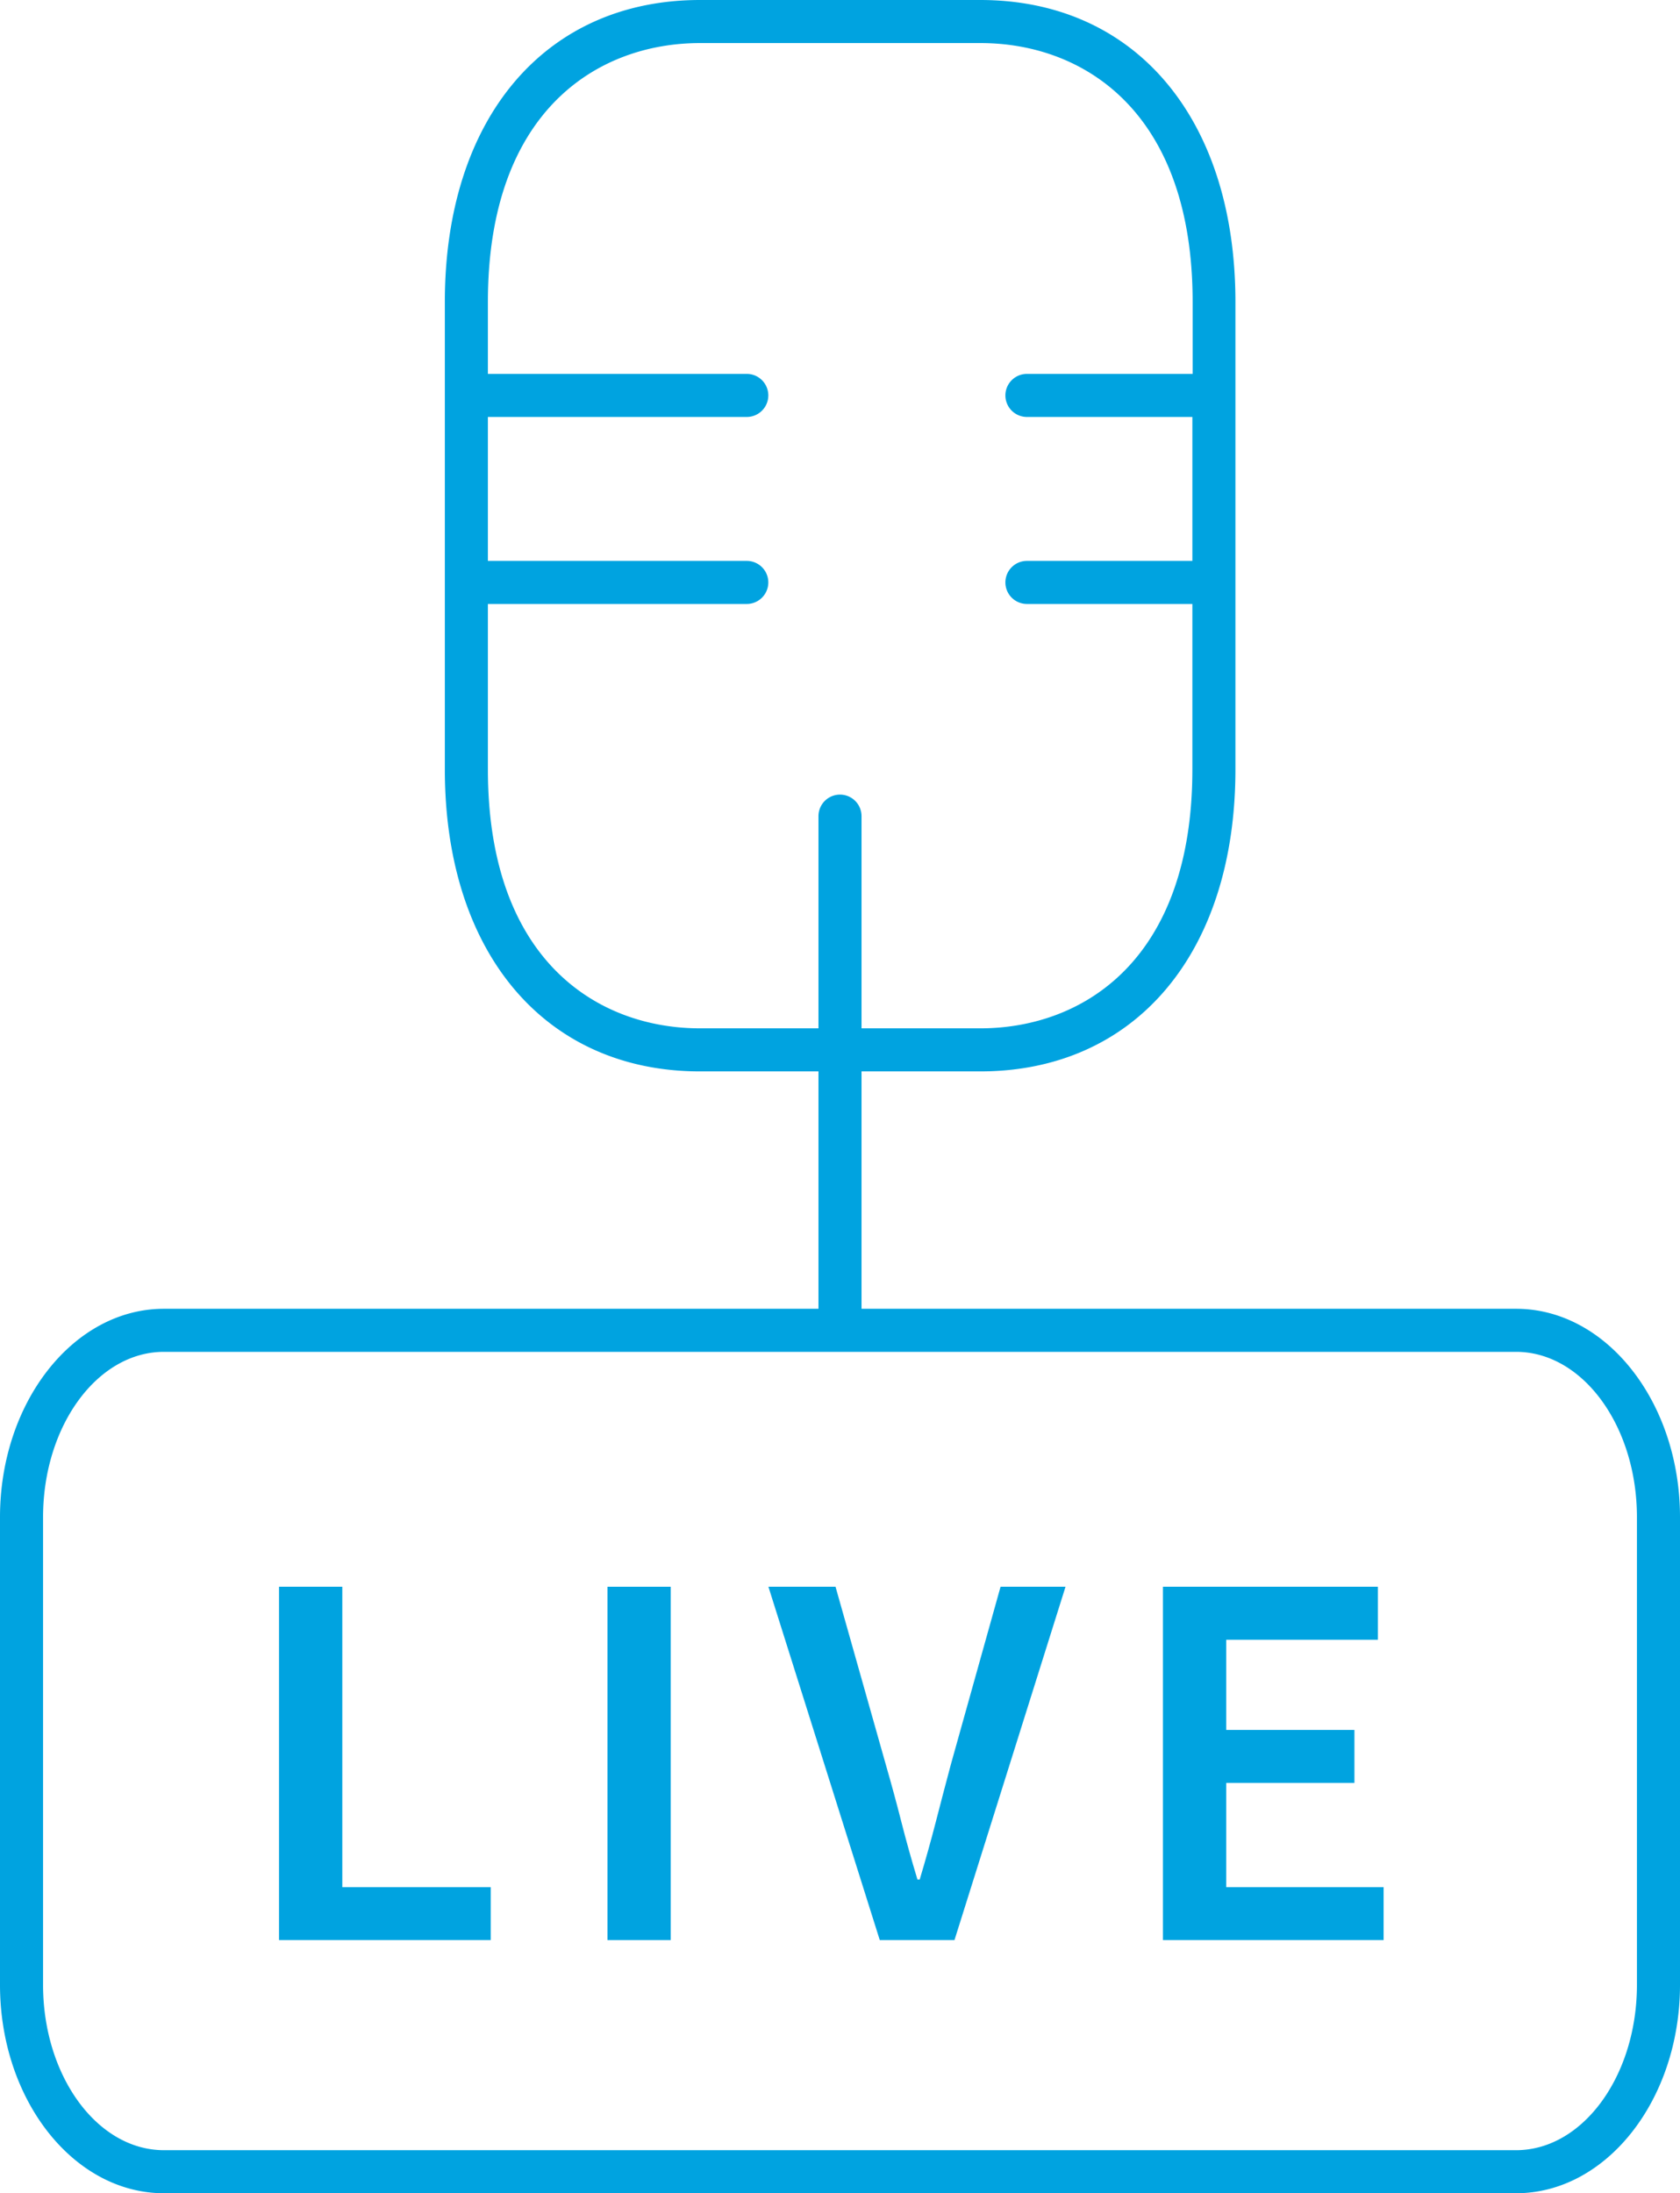
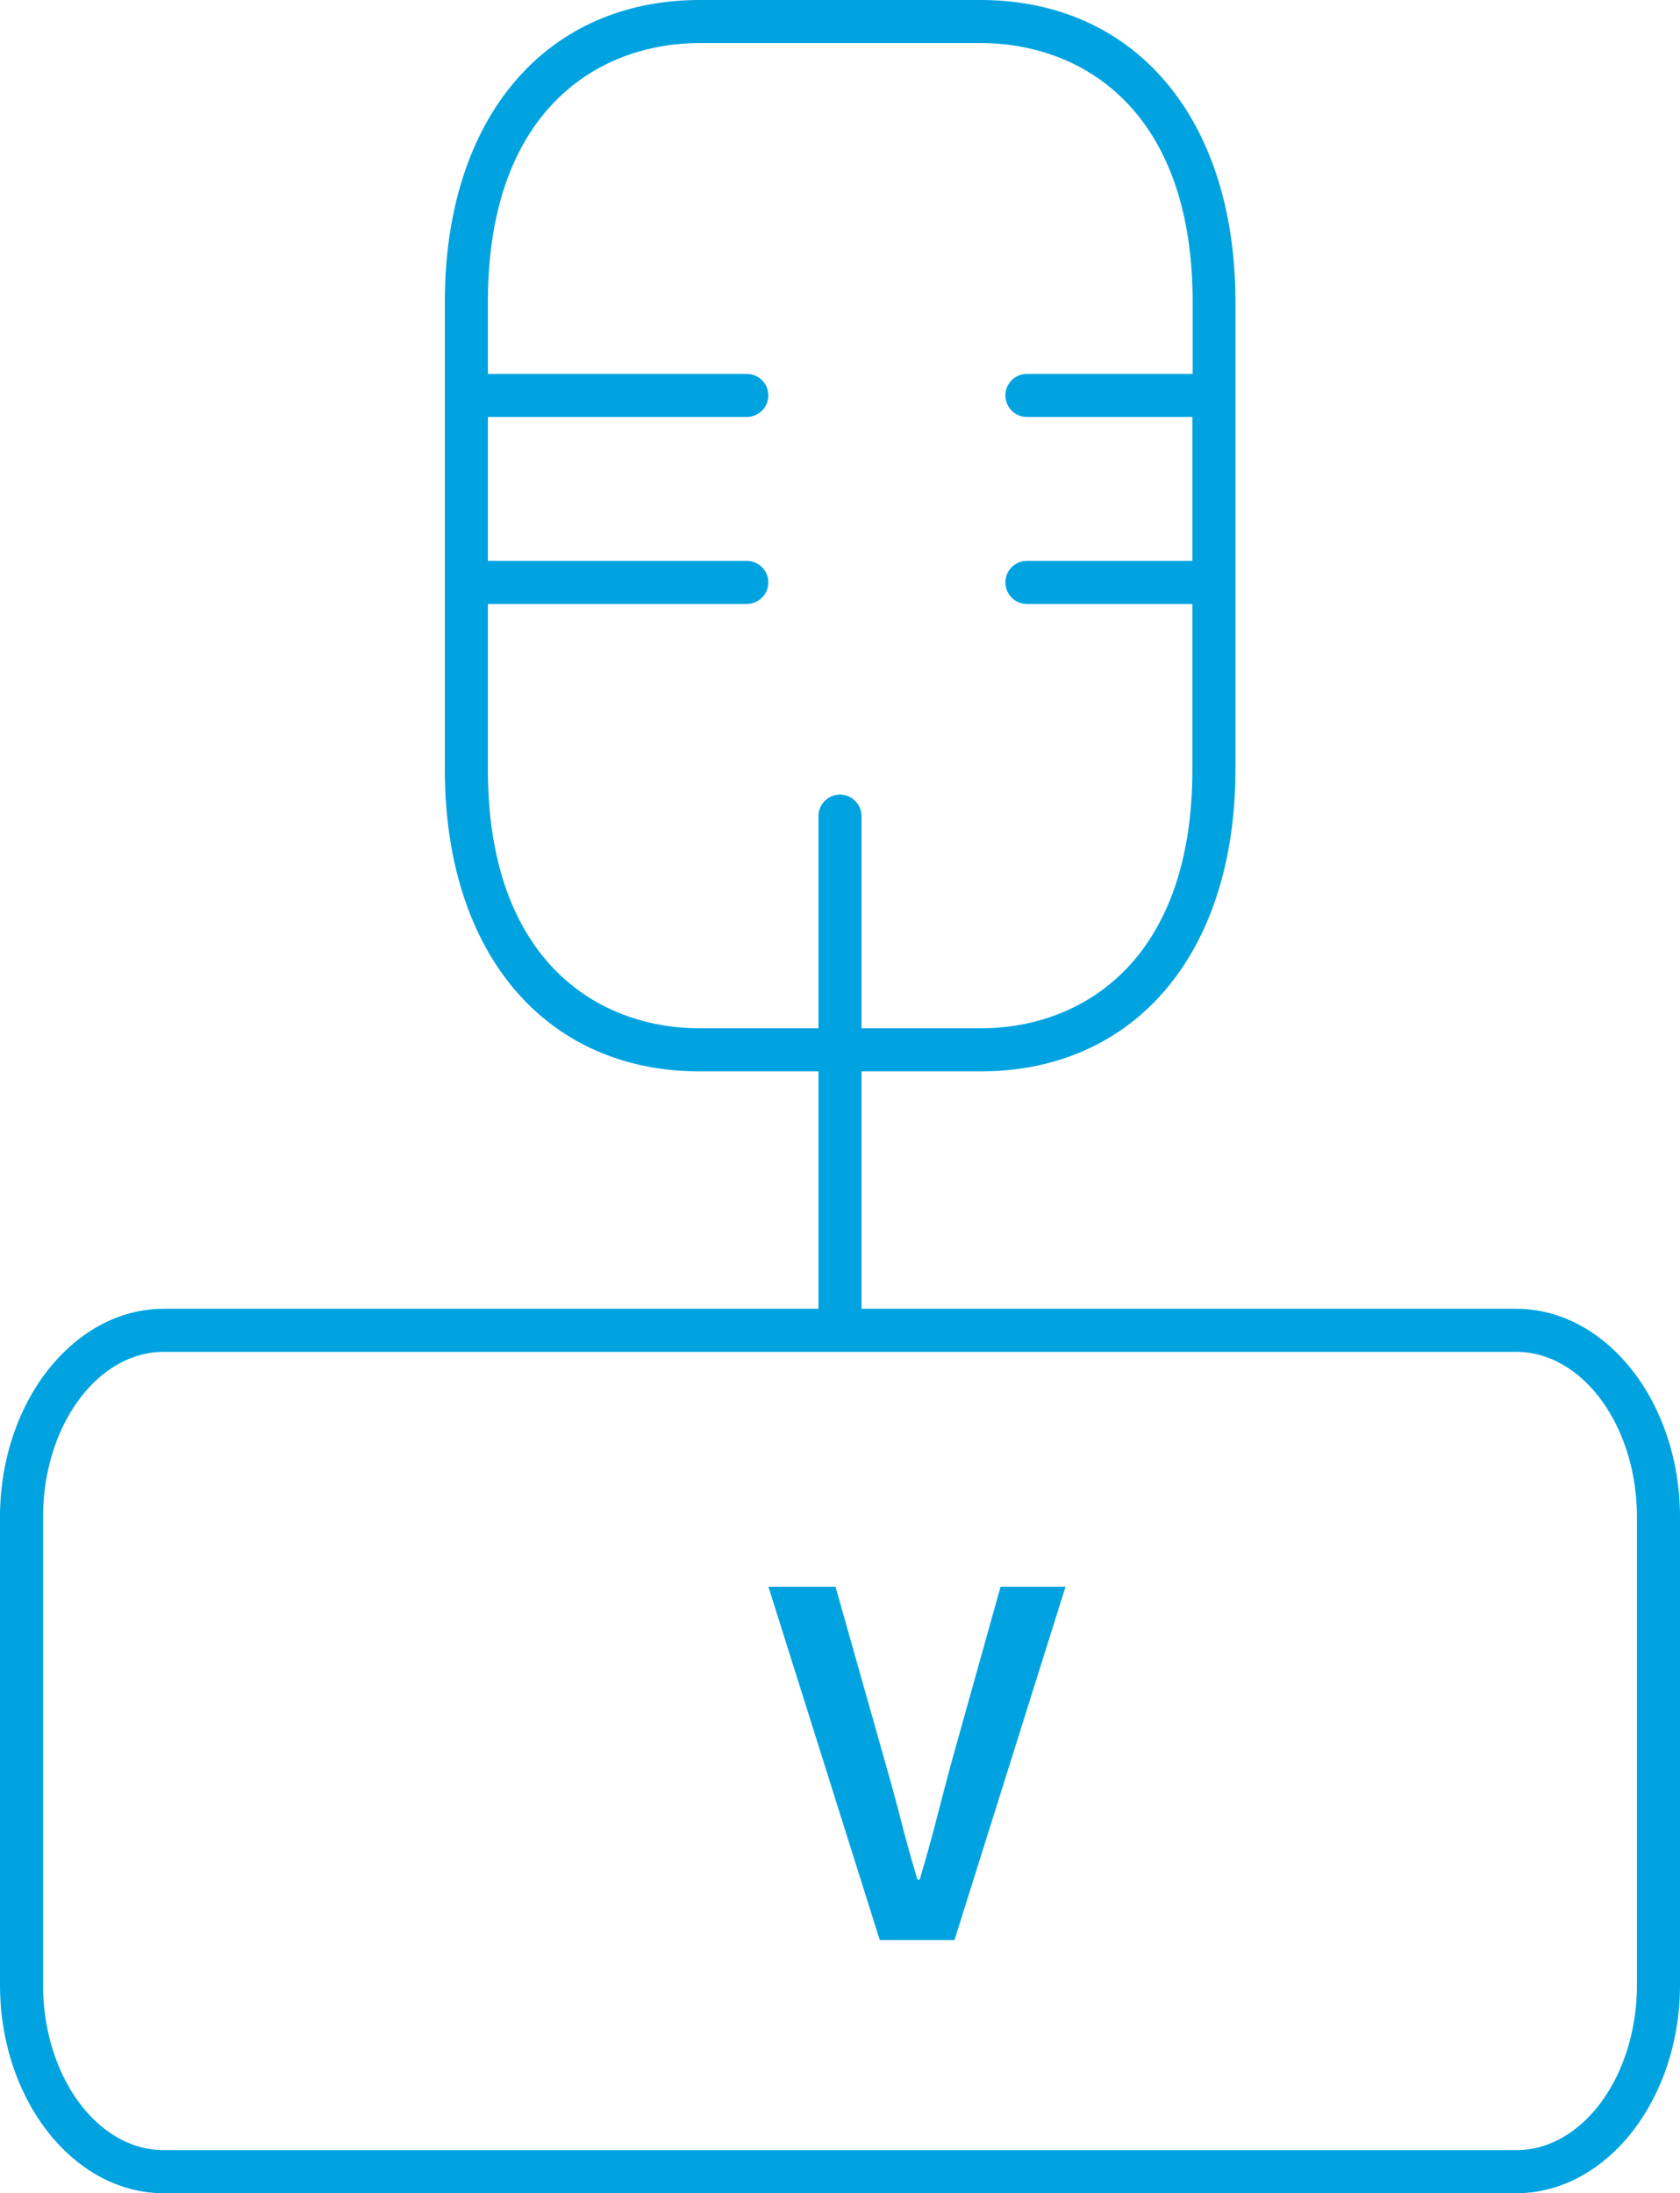
<svg xmlns="http://www.w3.org/2000/svg" id="Layer_1" data-name="Layer 1" viewBox="0 0 312.14 407.45">
  <defs>
    <style>.cls-1{fill:#00a3e0;}</style>
  </defs>
-   <path class="cls-1" d="M145.77,406.7V341.06h11.76v55.81h27.58v9.83Z" transform="translate(-93.93 -46.28)" />
-   <path class="cls-1" d="M206.8,406.7V341.06h11.75V406.7Z" transform="translate(-93.93 -46.28)" />
  <path class="cls-1" d="M257.39,406.7,236.7,341.06h12.47l9.33,33q1.62,5.63,2.89,10.64t3,10.75h.42q1.71-5.73,3-10.75t2.79-10.64l9.23-33h12.07L271.27,406.7Z" transform="translate(-93.93 -46.28)" />
-   <path class="cls-1" d="M310,406.7V341.06h39.94v9.84H321.76v16.76h23.82v9.84H321.76v19.37H351v9.83Z" transform="translate(-93.93 -46.28)" />
  <path class="cls-1" d="M375.62,289.42H254v-44.1h22.05c28.81,0,47.42-22,47.42-56.11V102.38c0-34.08-18.61-56.1-47.42-56.1H224c-28.81,0-47.42,22-47.42,56.1v86.83c0,34.08,18.61,56.11,47.42,56.11H246v44.1H124.38c-16.79,0-30.45,17.37-30.45,38.73V415c0,21.36,13.66,38.73,30.45,38.73H375.62c16.79,0,30.45-17.37,30.45-38.73V328.15C406.07,306.79,392.41,289.42,375.62,289.42ZM224,237.32c-19.06,0-39.42-12.64-39.42-48.11V158.48h48.1a4,4,0,0,0,0-8h-48.1V123.74h48.1a4,4,0,0,0,0-8h-48.1V102.38c0-35.47,20.36-48.1,39.42-48.1h52.1c19.06,0,39.42,12.63,39.42,48.1v13.36H284.73a4,4,0,0,0,0,8h30.74v26.74H284.73a4,4,0,0,0,0,8h30.74v30.73c0,35.47-20.36,48.11-39.42,48.11H254V197.9a4,4,0,1,0-8,0v39.42ZM398.07,415c0,16.95-10.07,30.73-22.45,30.73H124.38c-12.38,0-22.45-13.78-22.45-30.73V328.15c0-16.94,10.07-30.73,22.45-30.73H375.62c12.38,0,22.45,13.79,22.45,30.73Z" transform="translate(-93.93 -46.28)" />
</svg>